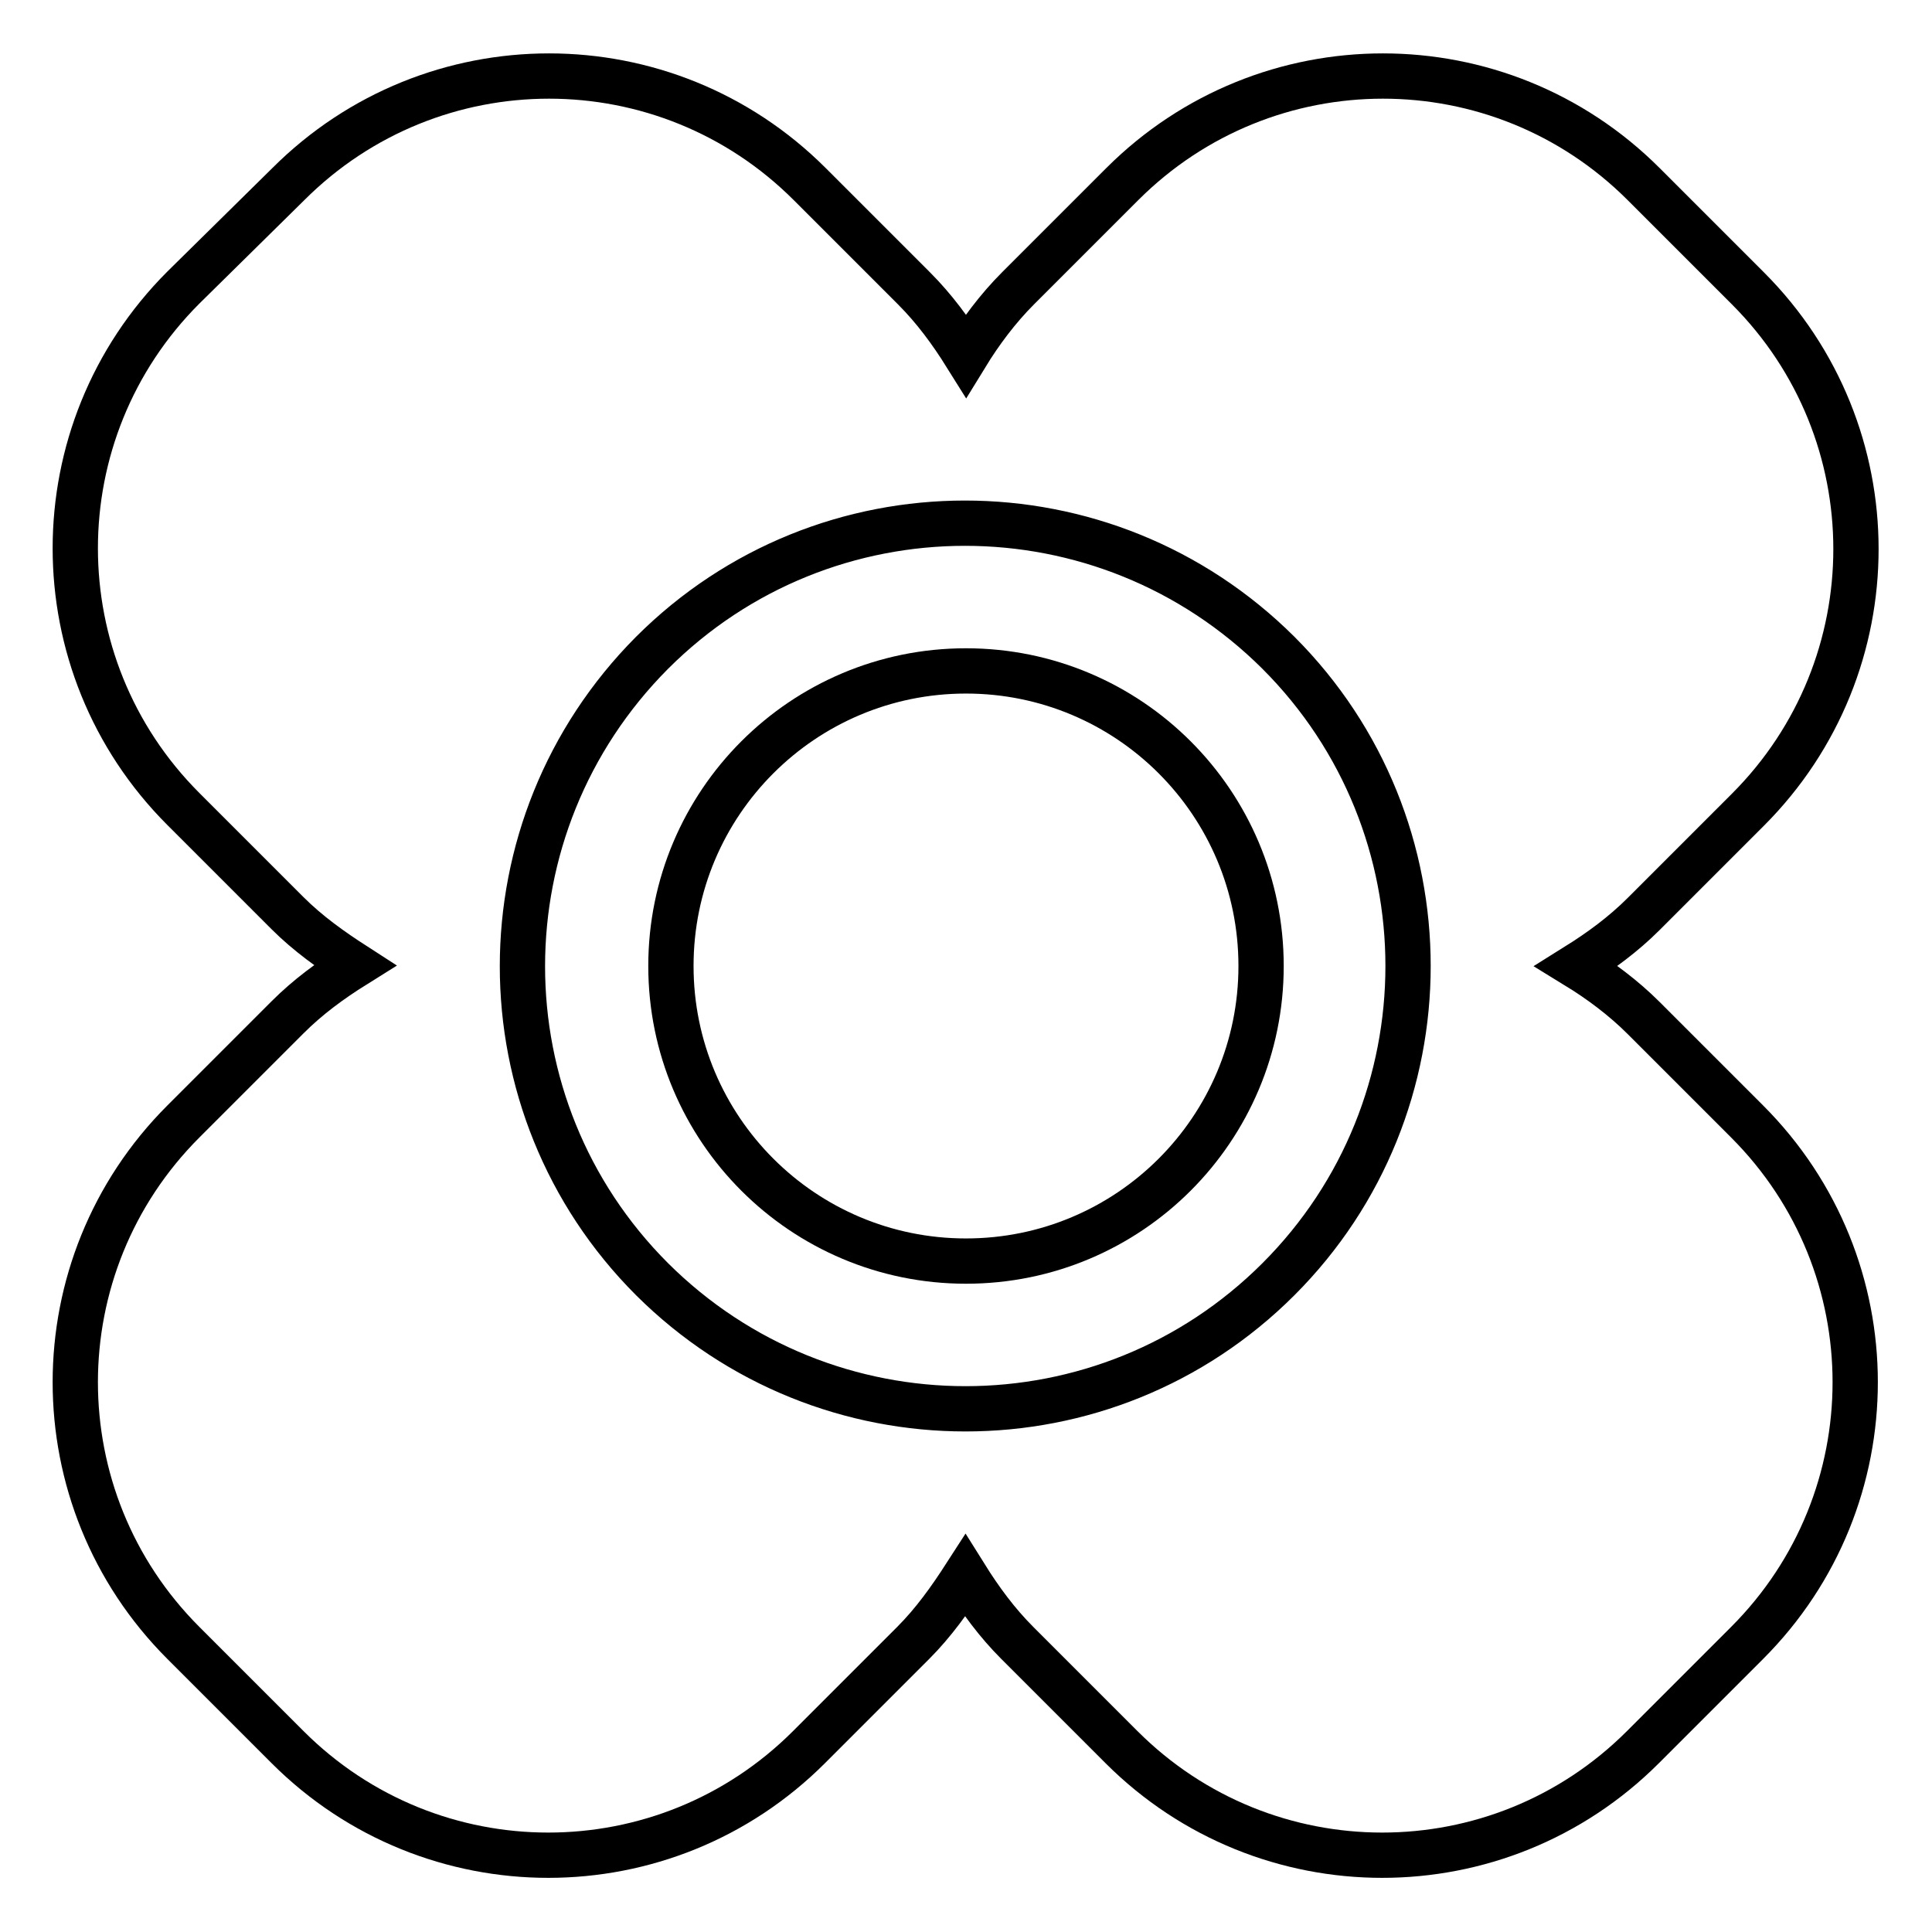
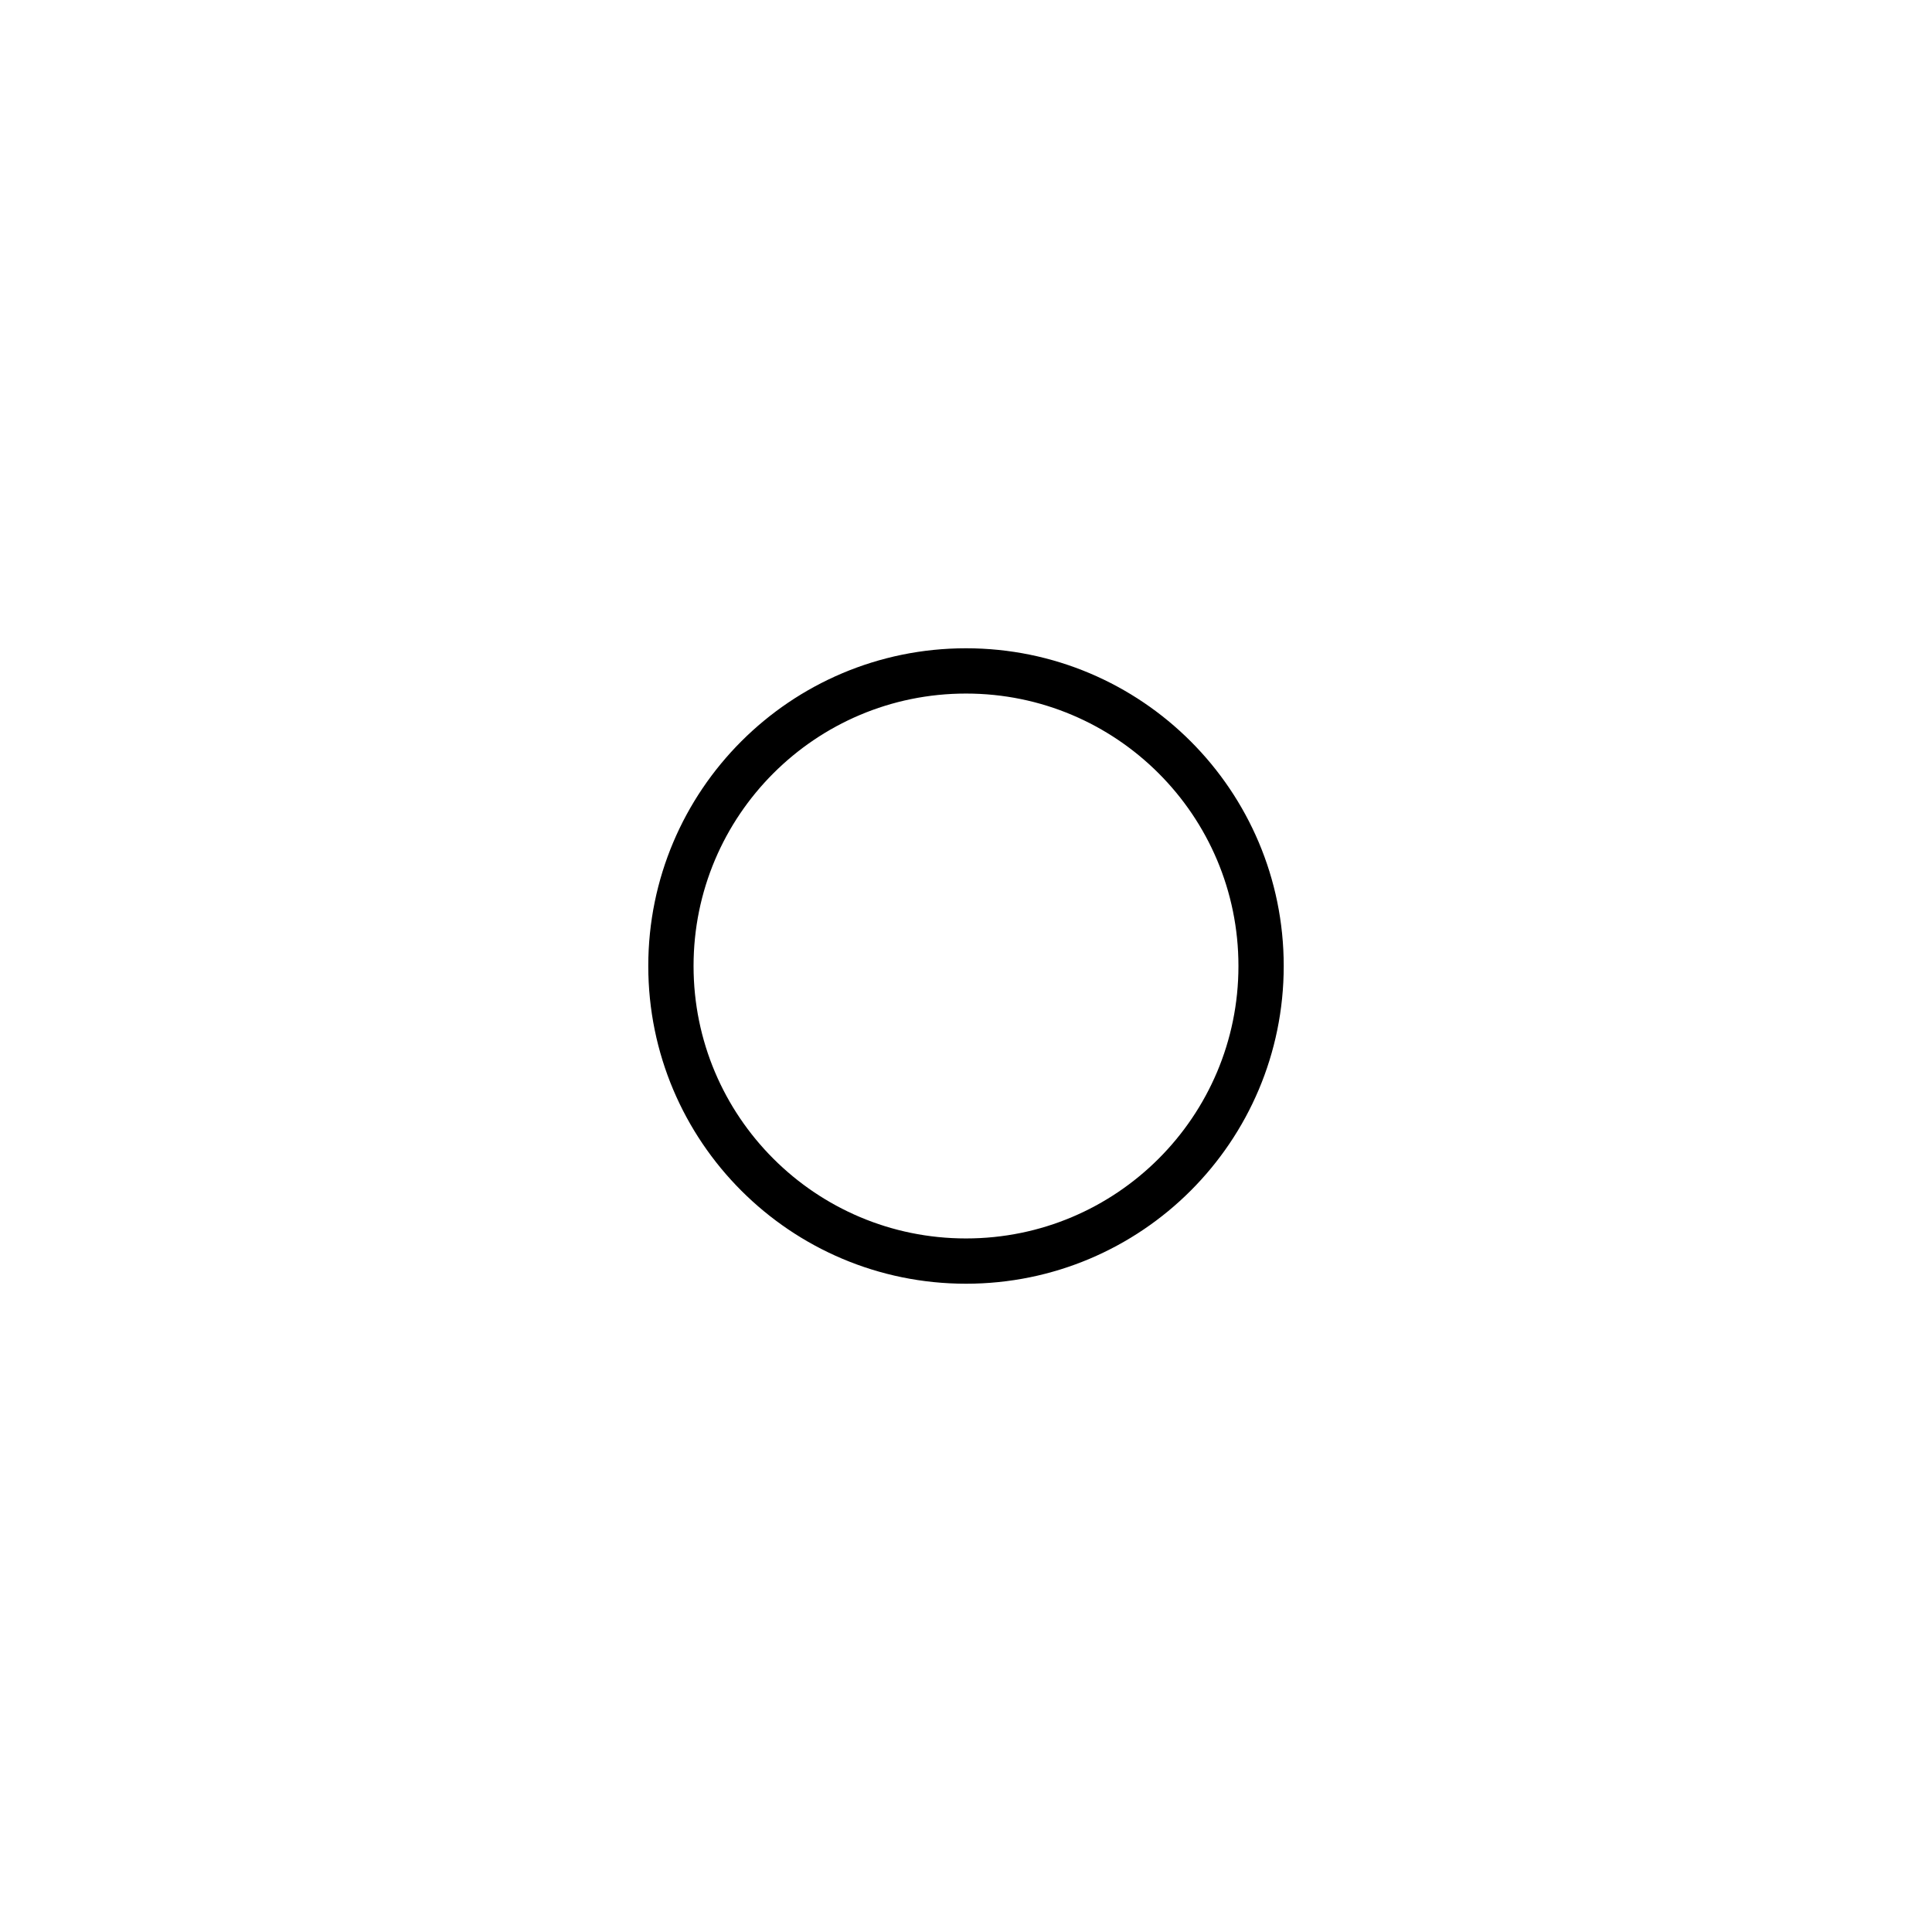
<svg xmlns="http://www.w3.org/2000/svg" version="1.1" x="0px" y="0px" viewBox="0 0 256 256" enable-background="new 0 0 256 256" xml:space="preserve">
  <g>
    <g>
-       <path stroke-width="6" fill-opacity="0" stroke="#000000" d="M217.8,134.9c-2.7-2.7-5.8-5-8.9-6.9c3.2-2,6.2-4.2,8.9-6.9l13.8-13.8c19.1-19.1,19.1-50,0-69.1l-13.8-13.8c-19.1-19.1-50-19.1-69.1,0l-13.8,13.8c-2.7,2.7-5,5.8-6.9,8.9c-2-3.2-4.2-6.2-6.9-8.9l-13.8-13.8c-19.1-19.1-50-19.1-69.1,0L24.3,38.1c-19.1,19.1-19.1,50,0,69.1l13.8,13.8c2.7,2.7,5.8,4.9,8.9,6.9c-3.2,2-6.2,4.2-8.9,6.9l-13.8,13.8c-19.1,19.1-19.1,50,0,69.1l13.8,13.8c19.1,19.1,50,19.1,69.1,0l13.8-13.8c2.7-2.7,4.9-5.8,6.9-8.9c2,3.2,4.2,6.2,6.9,8.9l13.8,13.8c19.1,19.1,50,19.1,69.1,0l13.8-13.8c19.1-19.1,19.1-50,0-69.1L217.8,134.9z M169.4,169.5c-22.9,22.9-60,22.9-83,0c-22.9-22.9-22.9-60,0-83c22.9-22.9,60-22.9,83,0C192.3,109.4,192.3,146.6,169.4,169.5z" />
      <path stroke-width="6" fill-opacity="0" stroke="#000000" d="M88.9,128c0,21.6,17.5,39.1,39.1,39.1s39.1-17.5,39.1-39.1c0-21.6-17.5-39.1-39.1-39.1S88.9,106.4,88.9,128z" />
    </g>
  </g>
</svg>